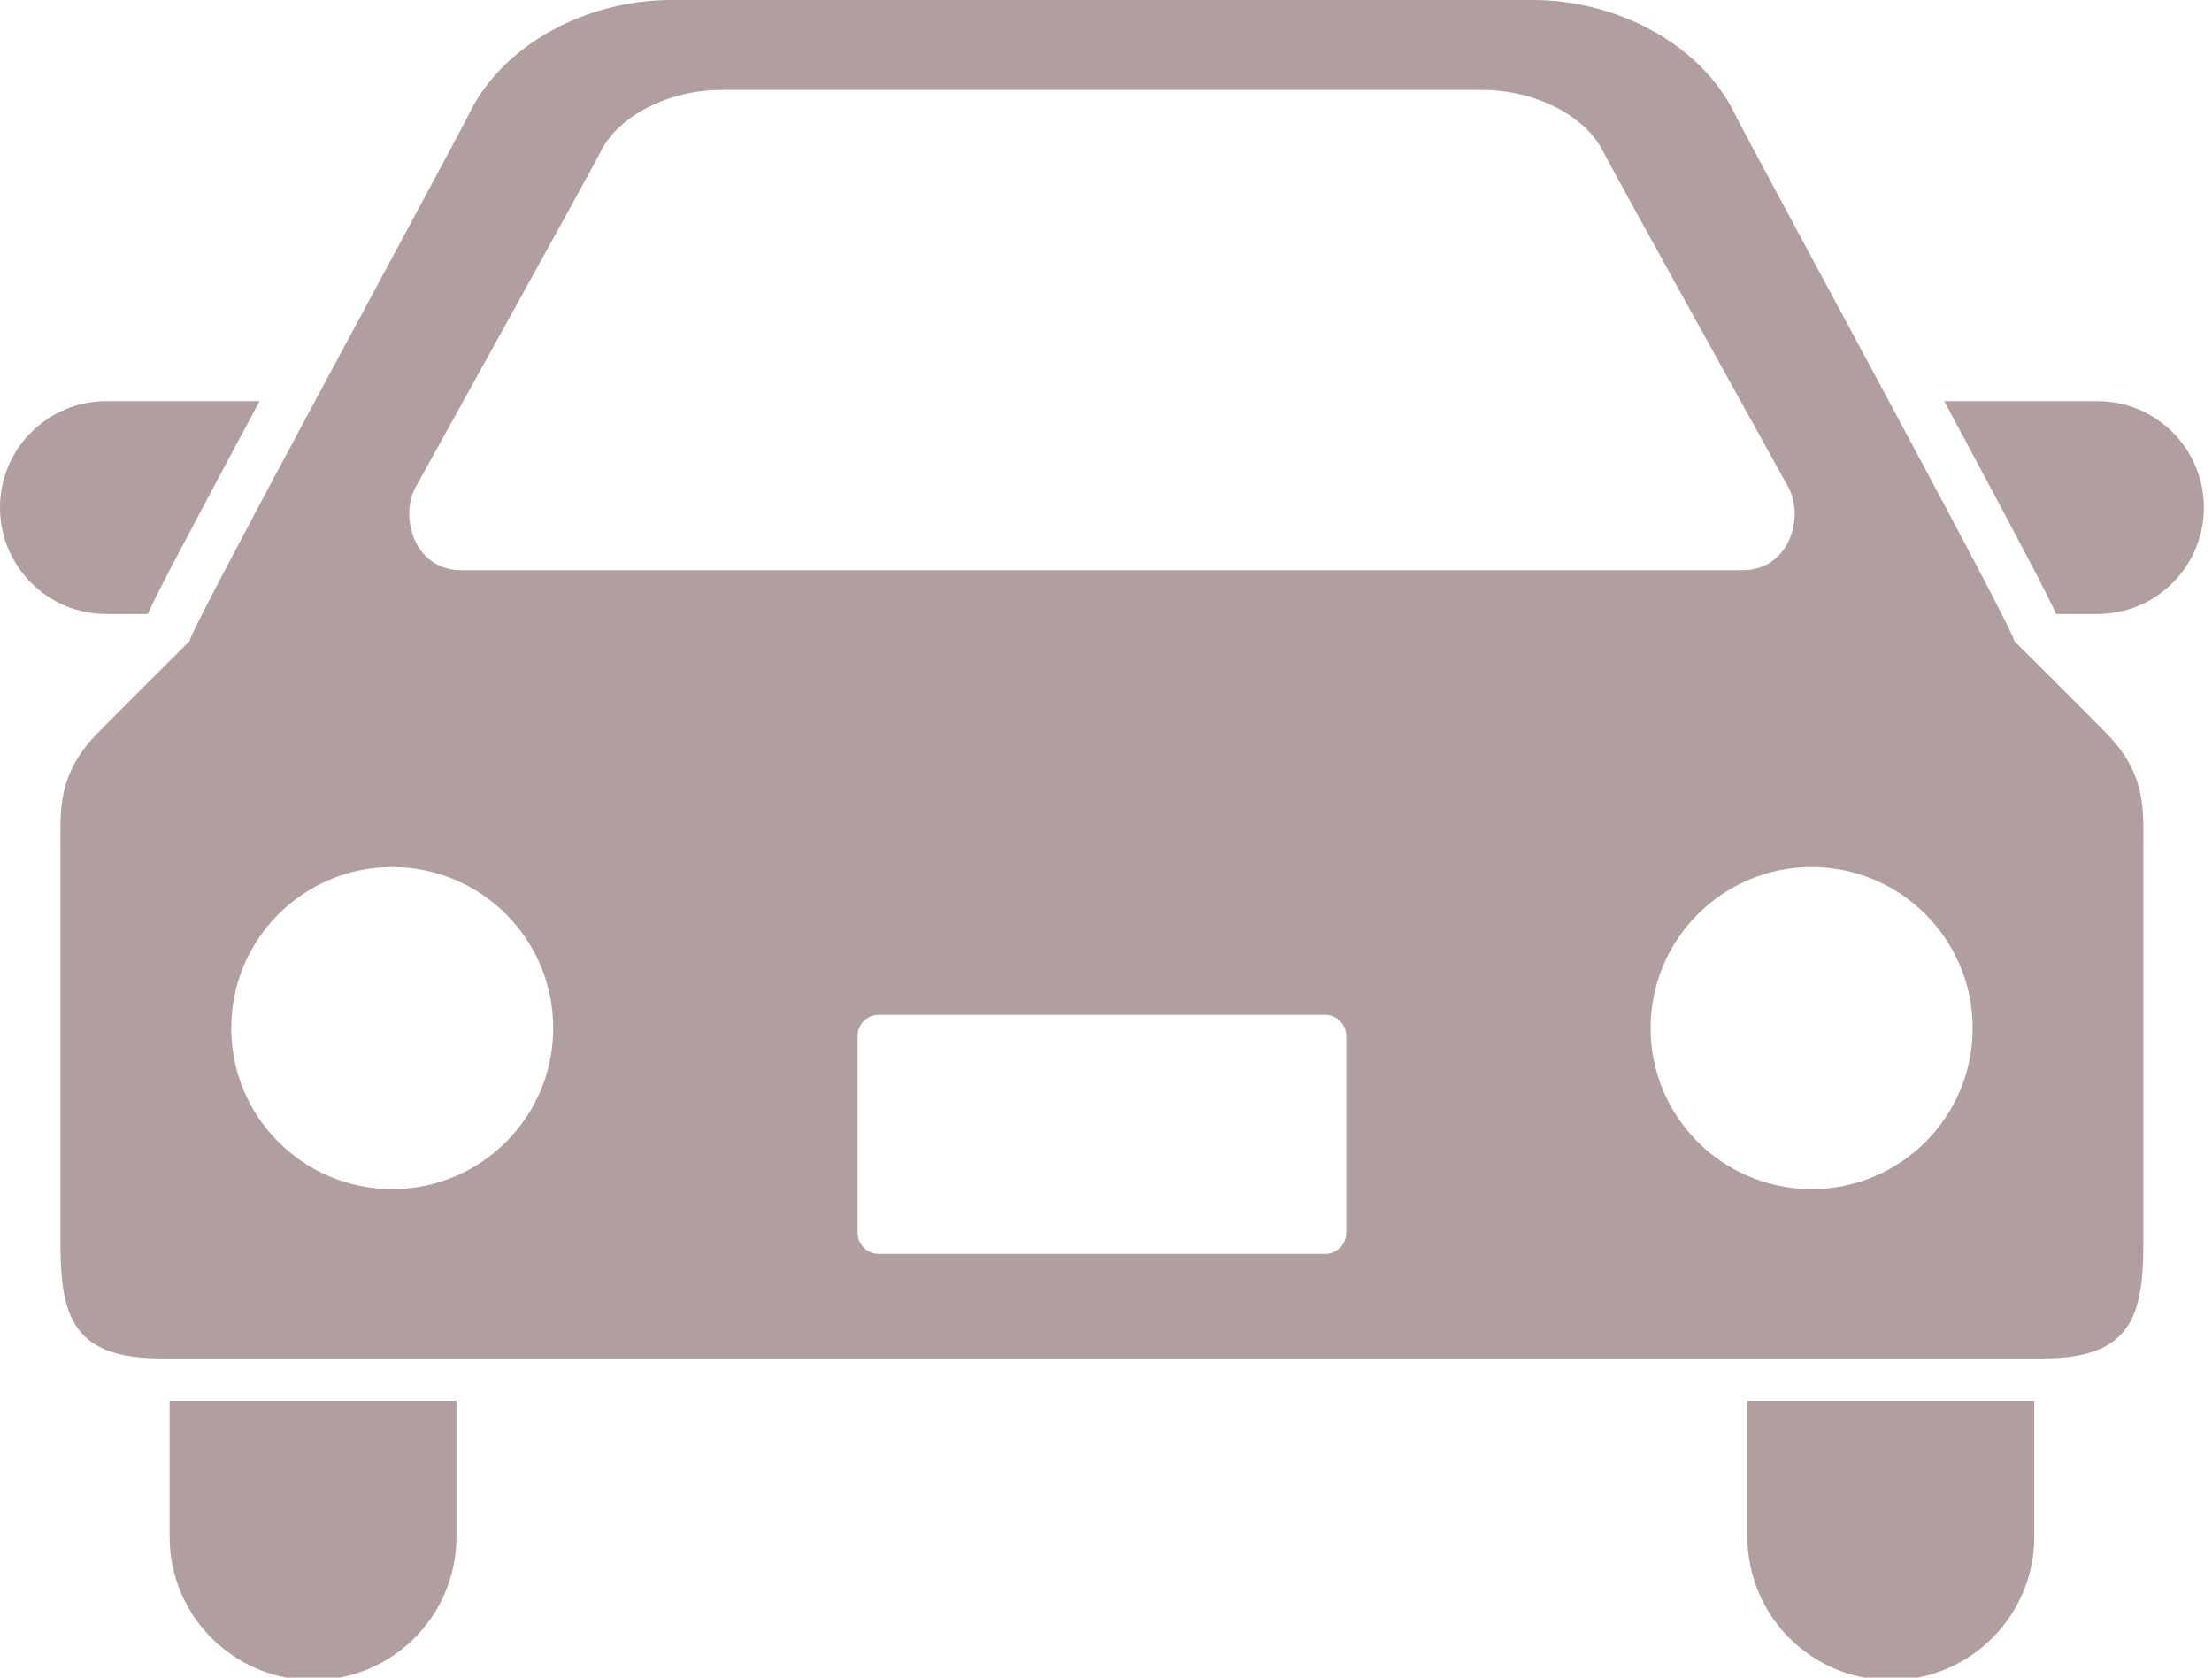
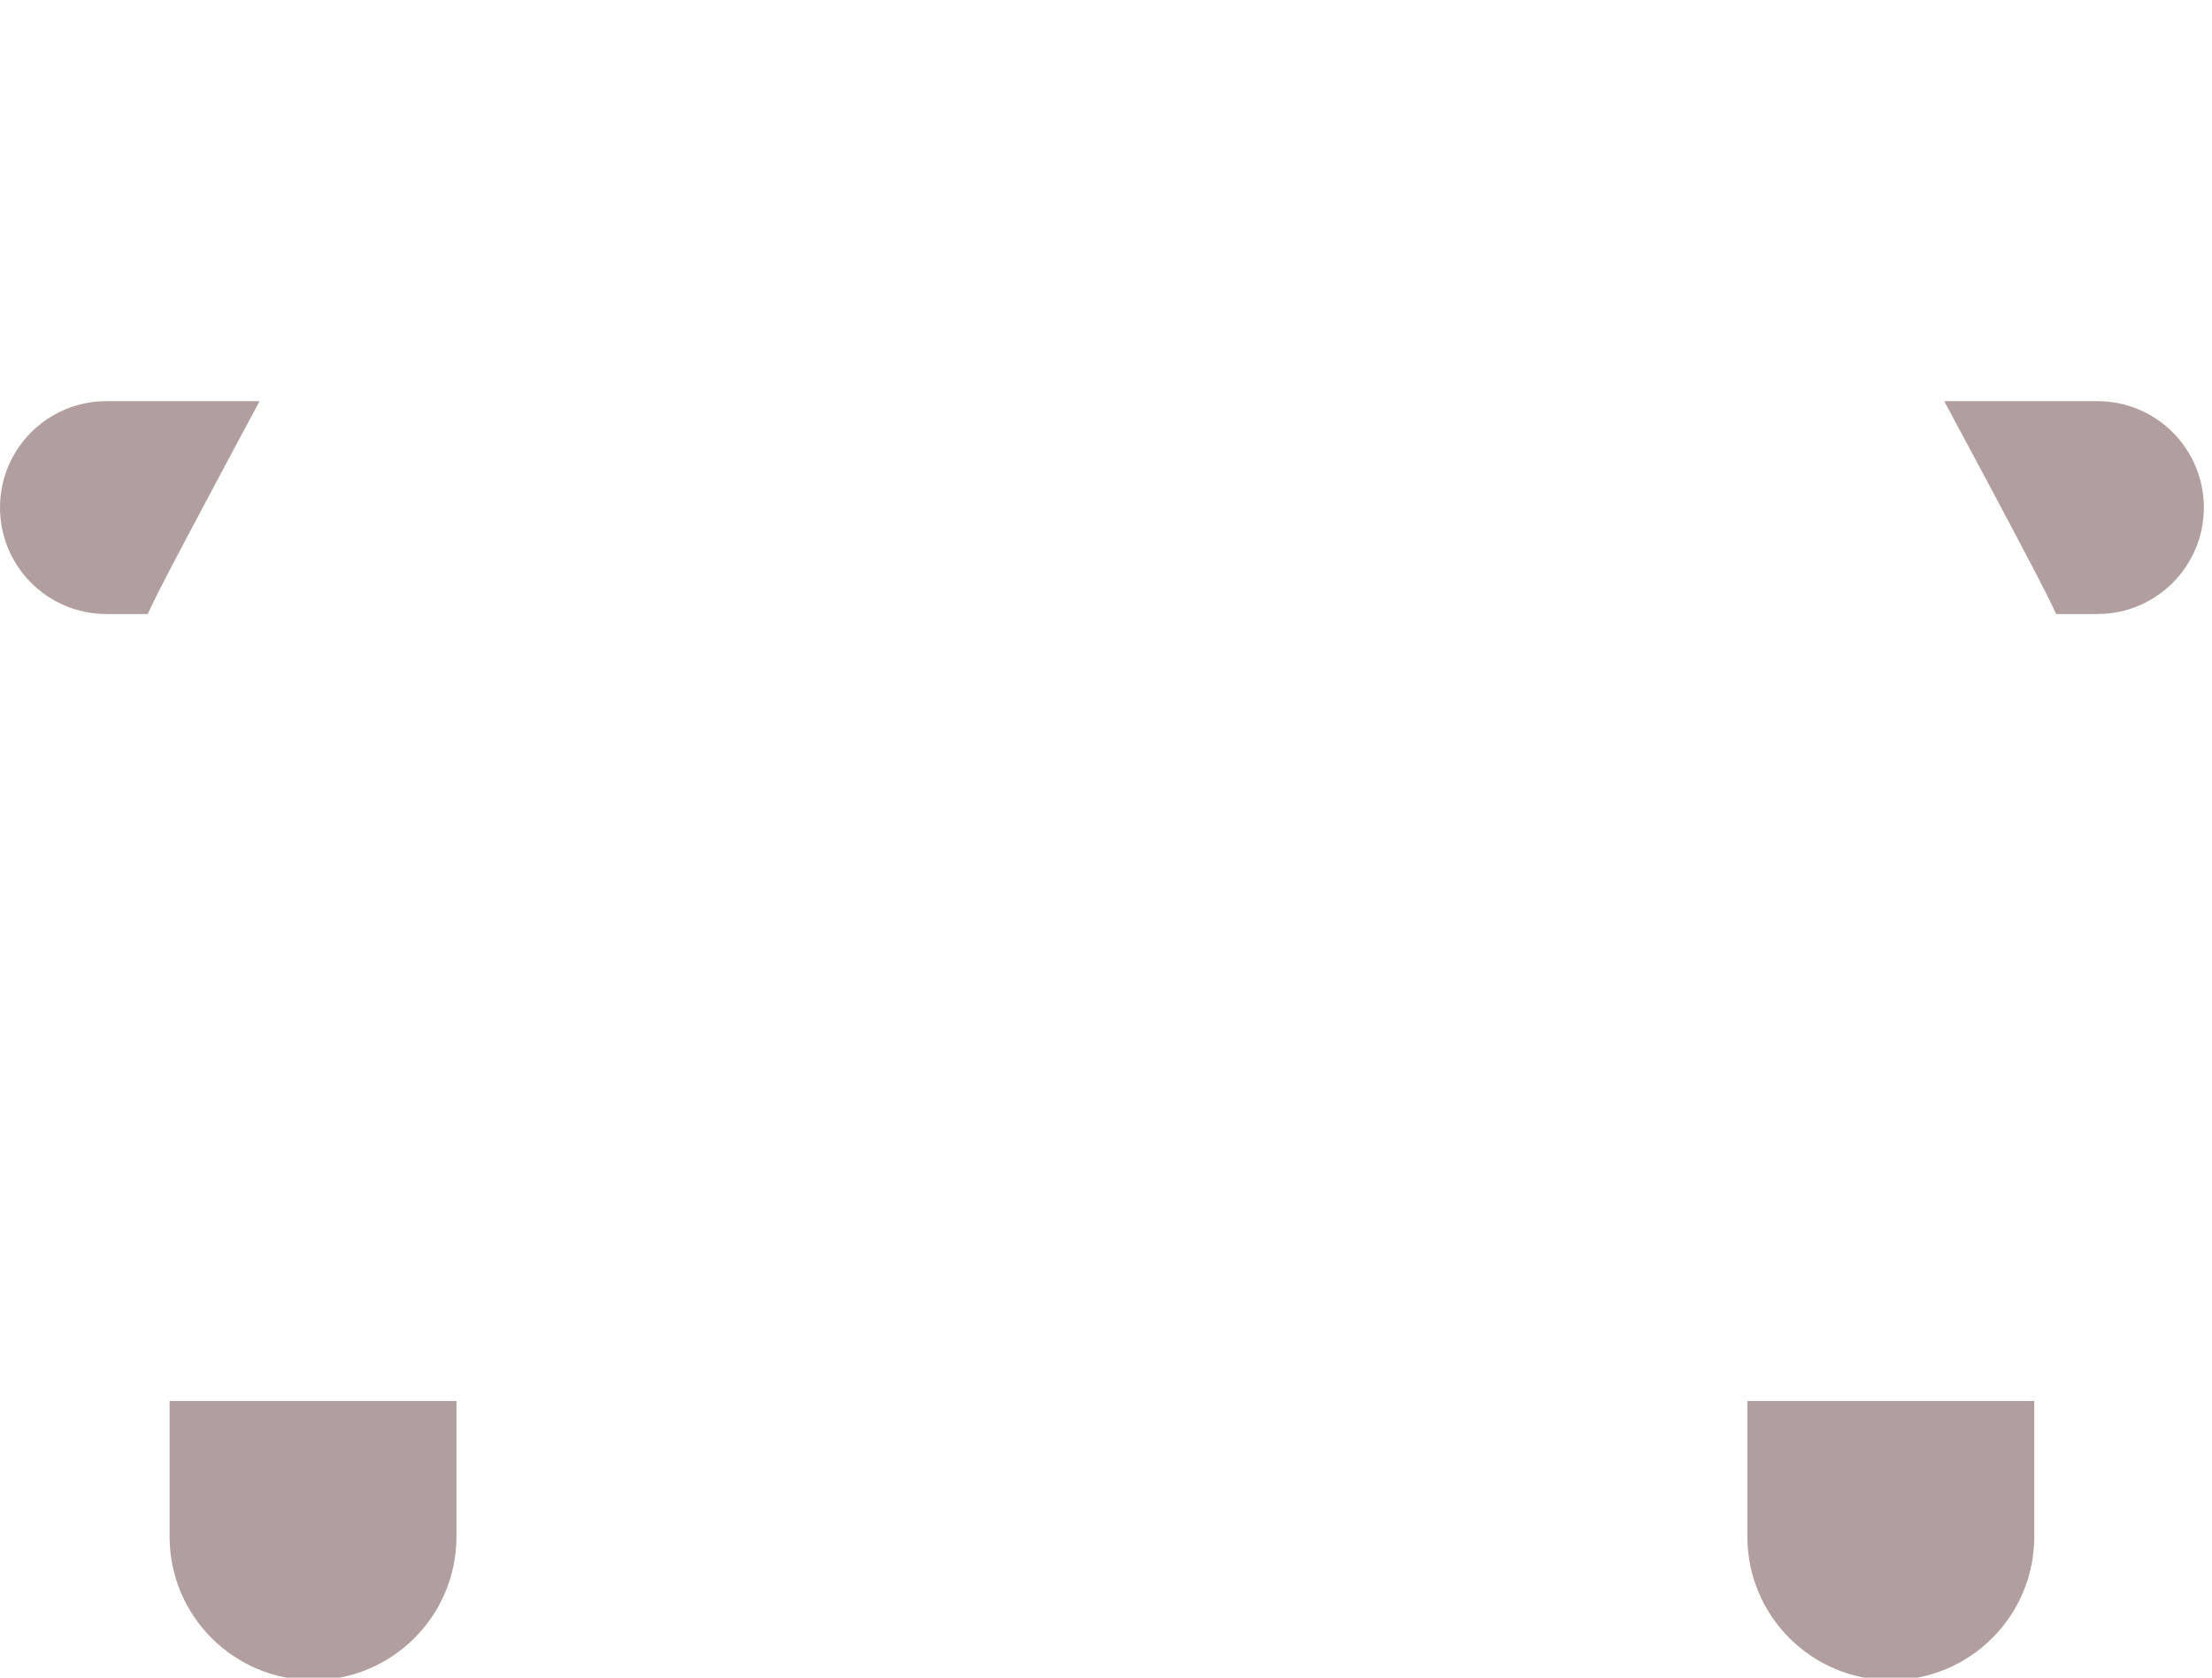
<svg xmlns="http://www.w3.org/2000/svg" version="1.1" x="0px" y="0px" width="91px" height="69px" viewBox="0 0 91 69" enable-background="new 0 0 91 69" xml:space="preserve">
  <defs>
</defs>
  <path fill="#B19F9F" d="M4.377,25.254h1.7c0.406-0.891,1.186-2.353,2.553-4.924c0.629-1.184,1.33-2.492,2.049-3.831H4.377  C1.96,16.499,0,18.458,0,20.876C0,23.293,1.96,25.254,4.377,25.254z" />
  <path fill="#B19F9F" d="M86.288,25.254h-1.699c-0.41-0.891-1.186-2.353-2.553-4.924c-0.631-1.184-1.332-2.492-2.051-3.831h6.303  c2.416,0,4.377,1.959,4.377,4.378C90.665,23.293,88.704,25.254,86.288,25.254z" />
  <path fill="#B19F9F" d="M6.977,57.62v5.58c0,3.26,2.642,5.901,5.9,5.901s5.901-2.642,5.901-5.901v-5.58H6.977z" />
-   <path fill="#B19F9F" d="M71.886,57.62v5.58c0,3.26,2.643,5.901,5.902,5.901c3.258,0,5.9-2.642,5.9-5.901v-5.58H71.886z" />
-   <path fill="#B19F9F" d="M86.757,30.263c-0.271-0.29-3.904-3.909-3.904-3.909c0.299,0.085-10.924-20.511-11.461-21.625  C69.972,1.778,66.476,0,63.058,0c-3.945,0-14.936,0-14.936,0s-16.57,0-20.515,0c-3.417,0-6.914,1.778-8.334,4.729  c-0.537,1.114-11.759,21.71-11.46,21.625c0,0-3.635,3.62-3.906,3.909c-1.529,1.639-1.42,3.059-1.42,4.481c0,0,0,13.331,0,16.392  c0,3.06,0.547,4.735,4.152,4.735h77.385c3.607,0,4.152-1.676,4.152-4.735c0-3.061,0-16.392,0-16.392  C88.177,33.322,88.286,31.902,86.757,30.263z M17.098,20.035c0,0,7.206-12.985,7.634-13.835c0.729-1.449,2.801-2.5,4.926-2.5h31.35  c2.125,0,4.197,1.051,4.926,2.5c0.428,0.85,7.635,13.835,7.635,13.835c0.664,1.195,0.08,3.417-1.889,3.417H18.985  C17.019,23.451,16.433,21.229,17.098,20.035z M16.136,48.907c-3.658,0-6.623-2.964-6.623-6.623c0-3.658,2.965-6.623,6.623-6.623  s6.623,2.965,6.623,6.623C22.759,45.943,19.794,48.907,16.136,48.907z M55.386,50.698c0,0.483-0.391,0.874-0.874,0.874H36.153  c-0.483,0-0.873-0.391-0.873-0.874v-8.086c0-0.483,0.39-0.874,0.873-0.874h18.358c0.483,0,0.874,0.391,0.874,0.874V50.698z   M74.528,48.907c-3.658,0-6.623-2.964-6.623-6.623c0-3.658,2.965-6.623,6.623-6.623s6.625,2.965,6.625,6.623  C81.153,45.943,78.187,48.907,74.528,48.907z" />
+   <path fill="#B19F9F" d="M71.886,57.62v5.58c0,3.26,2.643,5.901,5.902,5.901c3.258,0,5.9-2.642,5.9-5.901v-5.58H71.886" />
</svg>